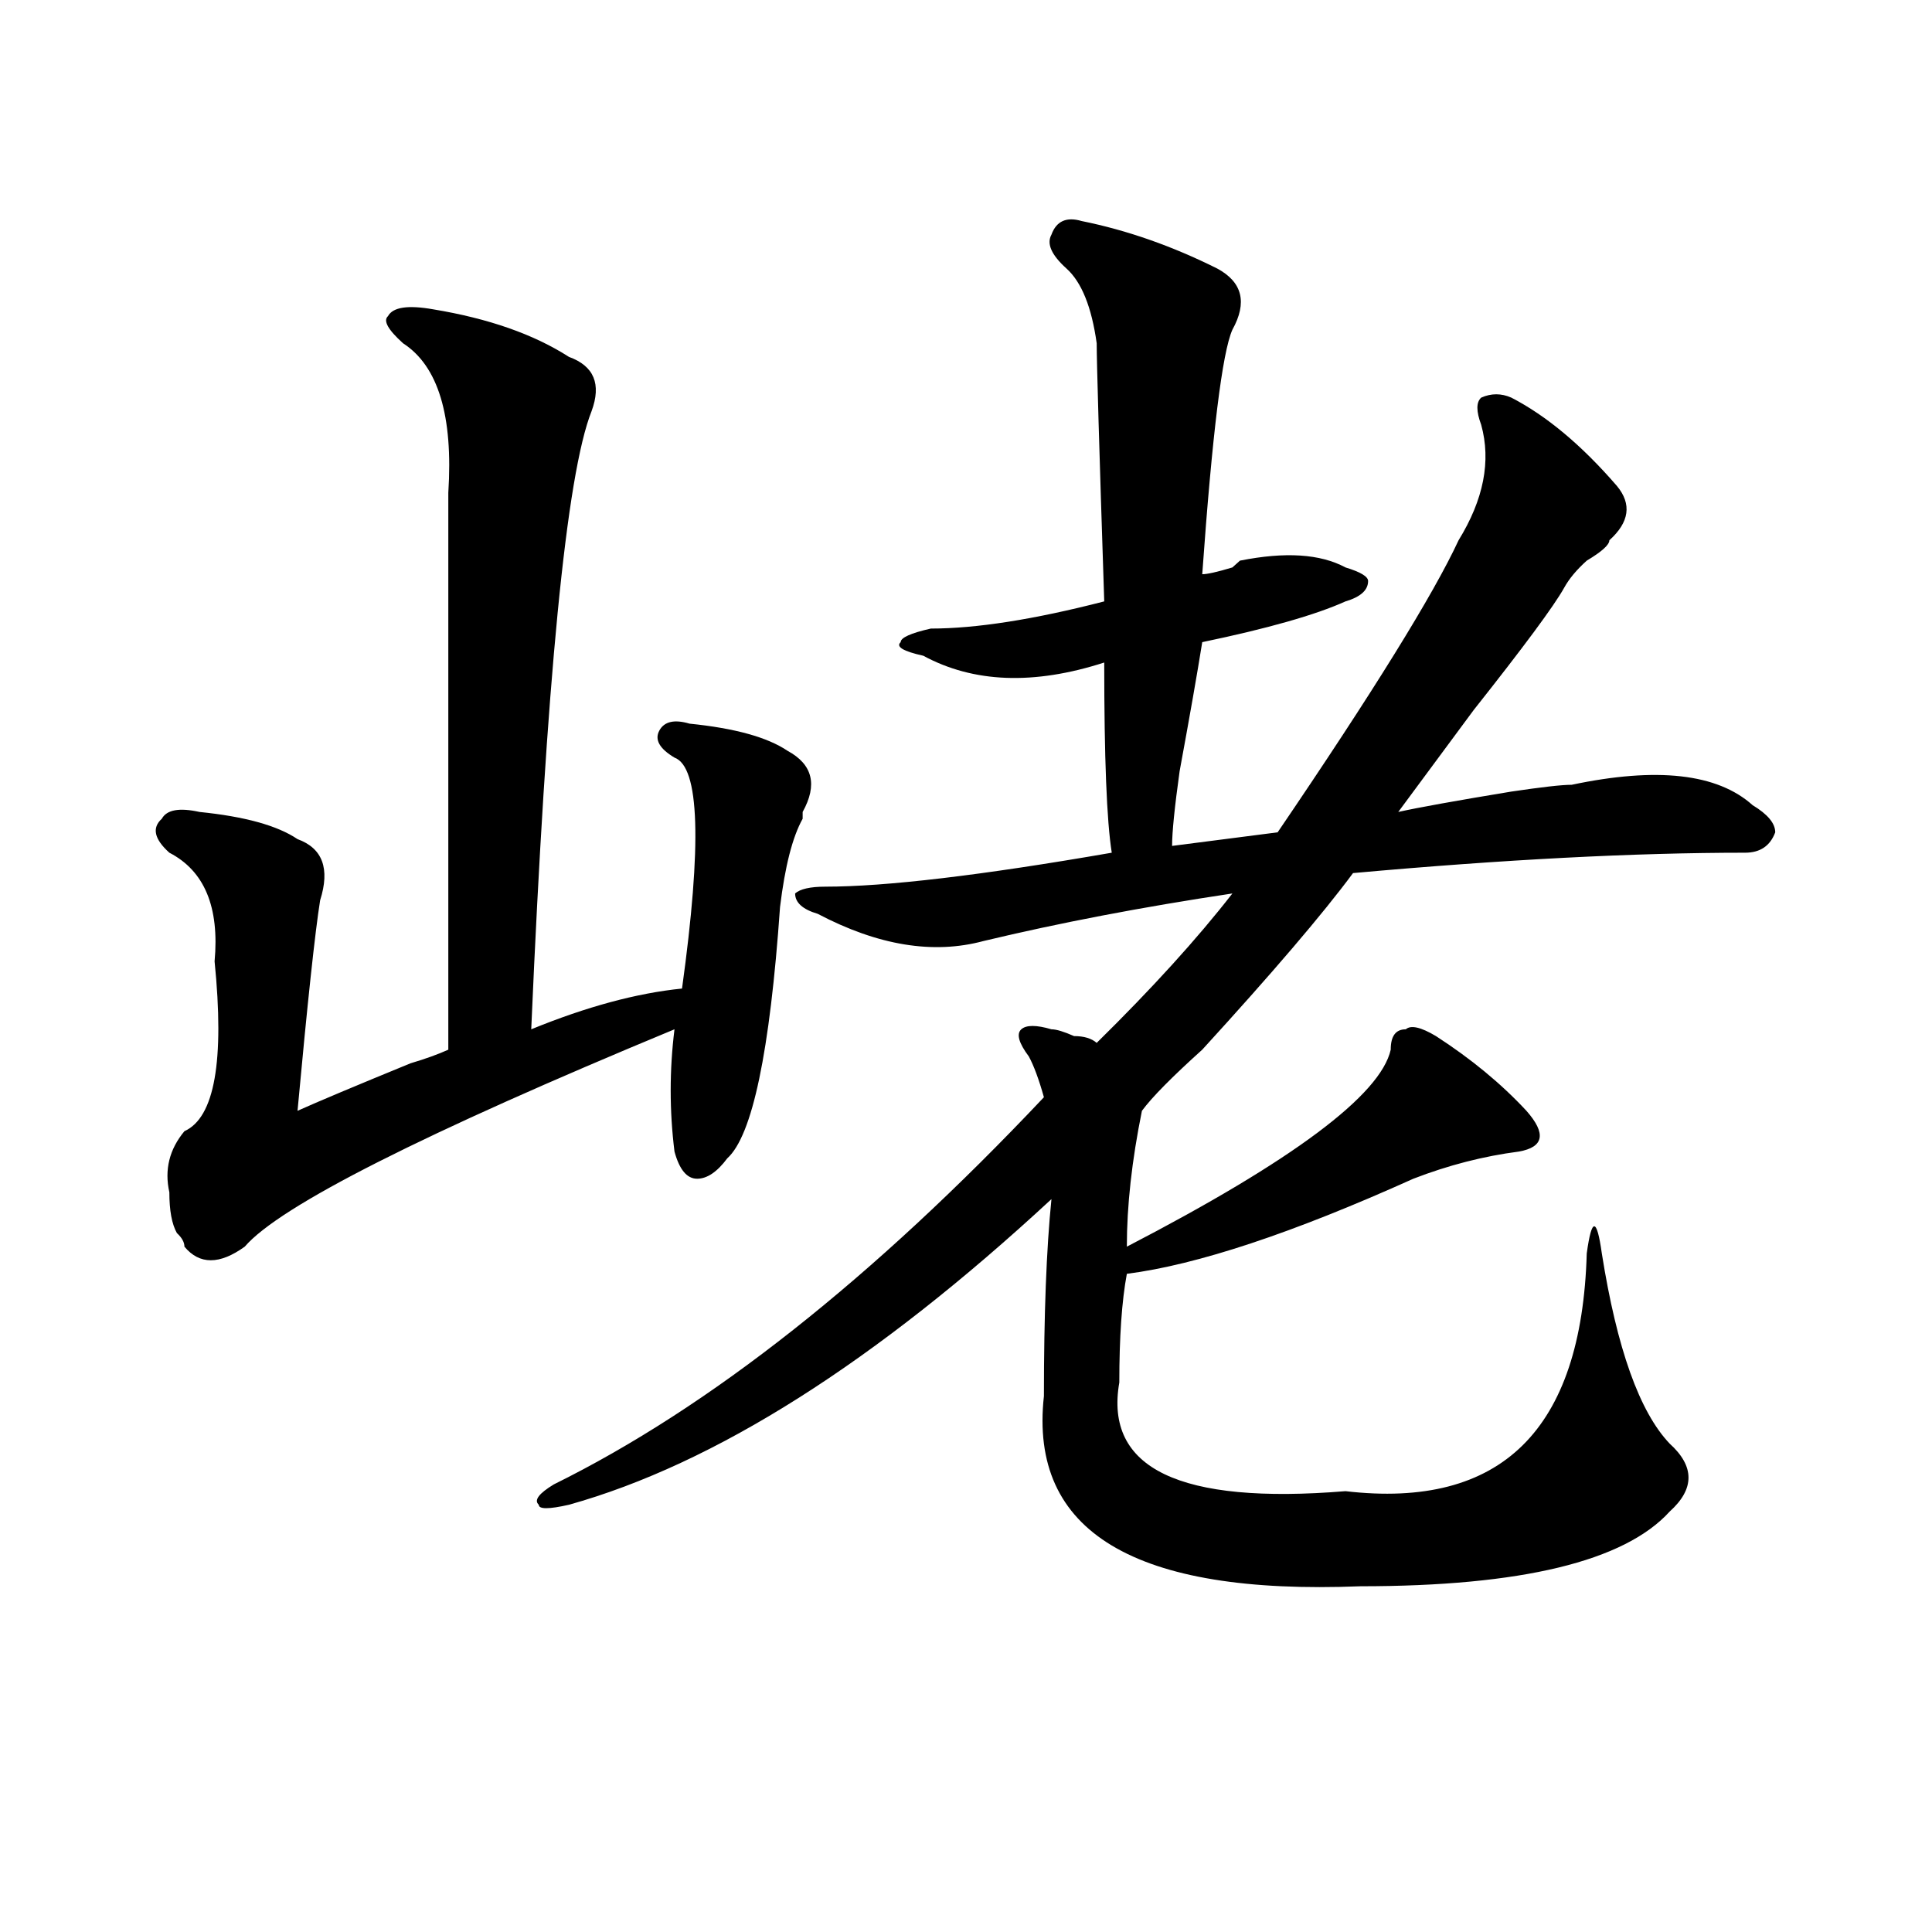
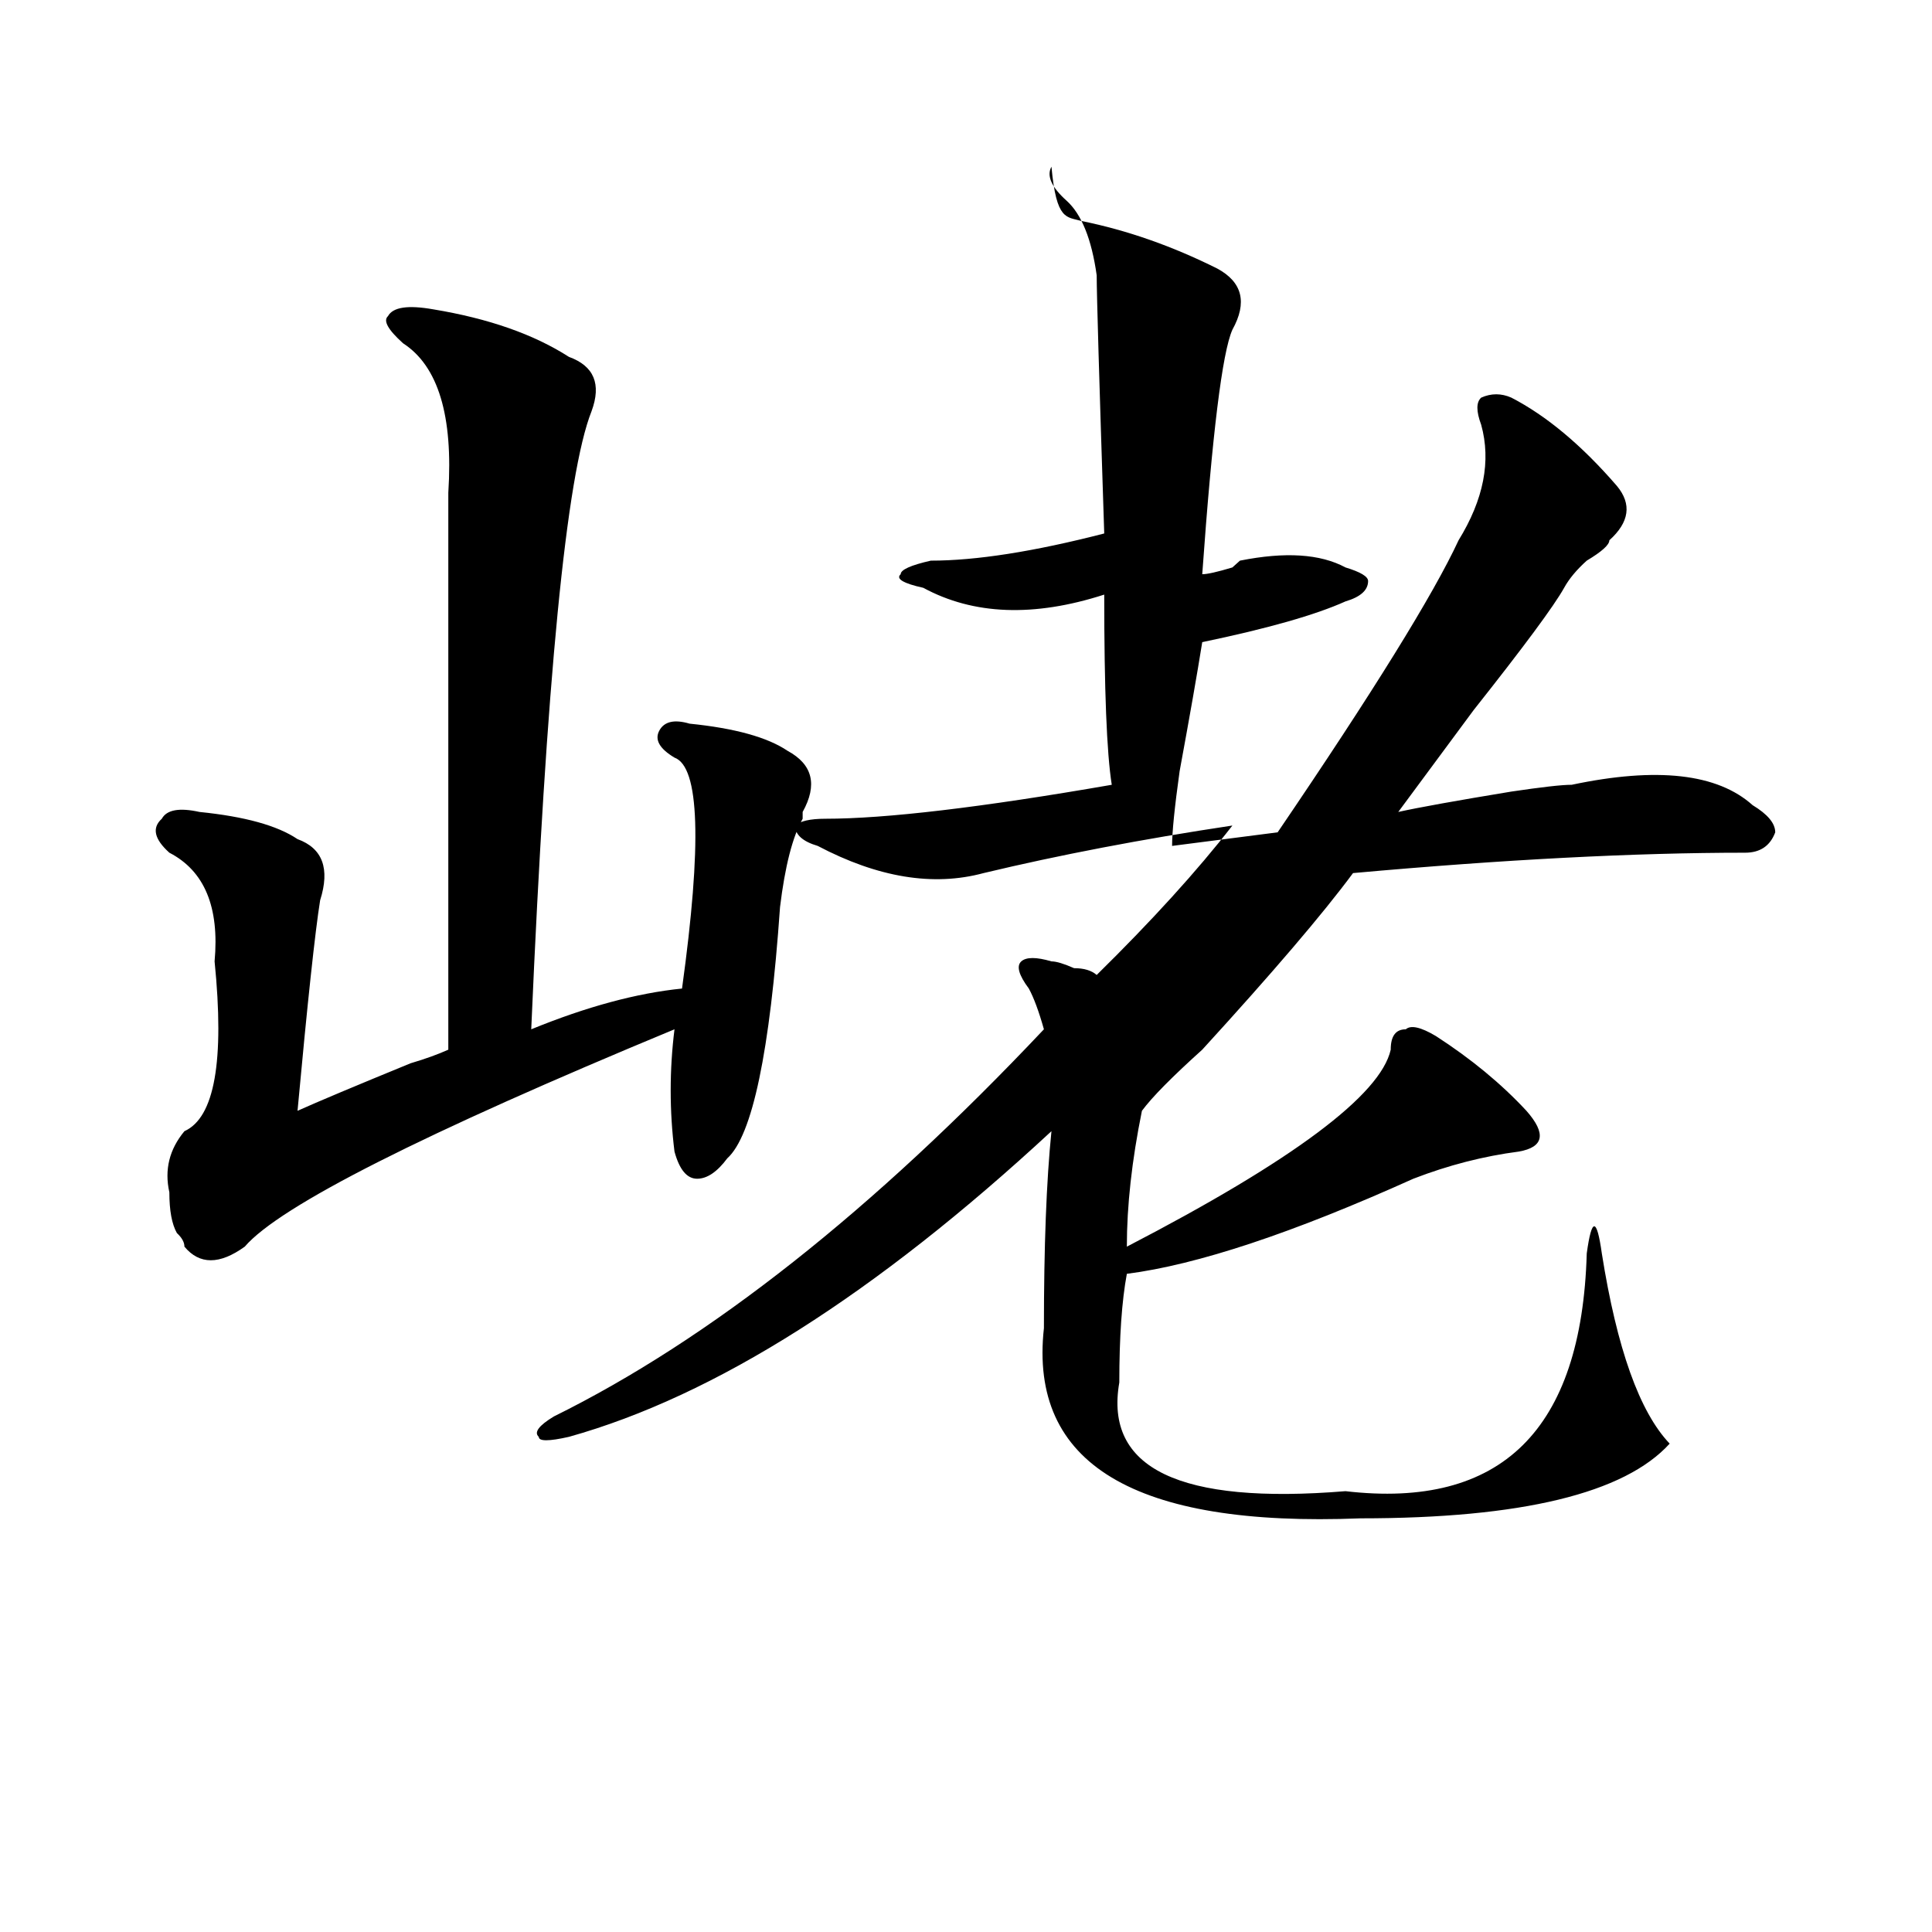
<svg xmlns="http://www.w3.org/2000/svg" version="1.1" id="图层_1" x="0px" y="0px" width="1000px" height="1000px" viewBox="0 0 1000 1000" enable-background="new 0 0 1000 1000" xml:space="preserve">
-   <path d="M224.238,160.109c28.597,4.725,52.011,12.909,70.242,24.609c12.987,4.725,16.89,14.063,11.707,28.125  c-13.049,32.85-23.414,139.472-31.219,319.922c28.597-11.7,54.633-18.731,78.047-21.094c10.365-74.981,9.085-114.807-3.902-119.531  c-7.805-4.669-10.427-9.338-7.805-14.063c2.561-4.669,7.805-5.822,15.609-3.516c23.414,2.362,40.304,7.031,50.73,14.063  c12.987,7.031,15.609,17.578,7.805,31.641v3.516c-5.244,9.394-9.146,24.609-11.707,45.703  c-5.244,75.037-14.329,118.378-27.316,130.078c-5.244,7.031-10.427,10.547-15.609,10.547c-5.244,0-9.146-4.669-11.707-14.063  c-2.622-21.094-2.622-42.188,0-63.281c-130.119,53.943-204.264,91.406-222.434,112.5c-13.049,9.394-23.414,9.394-31.219,0  c0-2.307-1.342-4.669-3.902-7.031c-2.622-4.669-3.902-11.7-3.902-21.094c-2.622-11.7,0-22.247,7.805-31.641  c15.609-7.031,20.792-36.31,15.609-87.891c2.561-28.125-5.244-46.856-23.414-56.25c-7.805-7.031-9.146-12.854-3.902-17.578  c2.561-4.669,9.085-5.822,19.512-3.516c23.414,2.362,40.304,7.031,50.73,14.063c12.987,4.725,16.89,15.271,11.707,31.641  c-2.622,16.425-6.524,52.734-11.707,108.984c10.365-4.669,29.877-12.854,58.535-24.609c7.805-2.307,14.268-4.669,19.512-7.031  c0-100.744,0-196.875,0-288.281c2.561-39.825-5.244-65.588-23.414-77.344c-7.805-7.031-10.427-11.7-7.805-14.063  C203.385,158.956,211.189,157.803,224.238,160.109z M559.84,114.406c23.414,4.725,46.828,12.909,70.242,24.609  c12.987,7.031,15.609,17.578,7.805,31.641c-5.244,11.756-10.427,53.943-15.609,126.563c2.561,0,7.805-1.153,15.609-3.516  c-2.622,2.362-1.342,1.209,3.902-3.516c23.414-4.669,41.584-3.516,54.633,3.516c7.805,2.362,11.707,4.725,11.707,7.031  c0,4.725-3.902,8.24-11.707,10.547c-15.609,7.031-40.365,14.063-74.145,21.094c-2.622,16.425-6.524,38.672-11.707,66.797  c-2.622,18.787-3.902,31.641-3.902,38.672l54.633-7.031c49.389-72.619,80.607-123.047,93.656-151.172  c12.987-21.094,16.89-40.979,11.707-59.766c-2.622-7.031-2.622-11.7,0-14.063c5.183-2.307,10.365-2.307,15.609,0  c18.17,9.394,36.401,24.609,54.633,45.703c7.805,9.394,6.463,18.787-3.902,28.125c0,2.362-3.902,5.878-11.707,10.547  c-5.244,4.725-9.146,9.394-11.707,14.063c-5.244,9.394-20.854,30.487-46.828,63.281c-15.609,21.094-28.658,38.672-39.023,52.734  c10.365-2.307,29.877-5.822,58.535-10.547c15.609-2.307,25.975-3.516,31.219-3.516c44.206-9.338,75.425-5.822,93.656,10.547  c7.805,4.725,11.707,9.394,11.707,14.063c-2.622,7.031-7.805,10.547-15.609,10.547c-57.255,0-124.875,3.516-202.922,10.547  c-15.609,21.094-41.646,51.581-78.047,91.406c-15.609,14.063-26.036,24.609-31.219,31.641c-5.244,25.818-7.805,49.219-7.805,70.313  c85.852-44.494,131.338-78.497,136.582-101.953c0-7.031,2.561-10.547,7.805-10.547c2.561-2.307,7.805-1.153,15.609,3.516  c18.17,11.756,33.779,24.609,46.828,38.672c10.365,11.756,9.085,18.787-3.902,21.094c-18.231,2.362-36.463,7.031-54.633,14.063  c-62.438,28.125-111.888,44.55-148.289,49.219c-2.622,14.063-3.902,32.85-3.902,56.25c-7.805,44.55,31.219,63.281,117.07,56.25  c80.607,9.394,122.253-31.641,124.875-123.047c2.561-18.731,5.183-18.731,7.805,0c7.805,49.219,19.512,82.068,35.121,98.438  c12.987,11.756,12.987,23.456,0,35.156c-23.414,25.763-76.767,38.672-159.996,38.672c-117.07,4.669-171.703-28.125-163.898-98.438  c0-42.188,1.28-76.135,3.902-101.953c-91.096,84.375-174.325,137.109-249.75,158.203c-10.427,2.362-15.609,2.362-15.609,0  c-2.622-2.307,0-5.822,7.805-10.547c80.607-39.825,165.179-106.622,253.652-200.391c-2.622-9.338-5.244-16.369-7.805-21.094  c-5.244-7.031-6.524-11.7-3.902-14.063c2.561-2.307,7.805-2.307,15.609,0c2.561,0,6.463,1.209,11.707,3.516  c5.183,0,9.085,1.209,11.707,3.516c28.597-28.125,52.011-53.888,70.242-77.344c-46.828,7.031-89.754,15.271-128.777,24.609  c-26.036,7.031-54.633,2.362-85.852-14.063c-7.805-2.307-11.707-5.822-11.707-10.547c2.561-2.307,7.805-3.516,15.609-3.516  c31.219,0,80.607-5.822,148.289-17.578c-2.622-16.369-3.902-49.219-3.902-98.438c-36.463,11.756-67.682,10.547-93.656-3.516  c-10.427-2.307-14.329-4.669-11.707-7.031c0-2.307,5.183-4.669,15.609-7.031c23.414,0,53.291-4.669,89.754-14.063  c-2.622-79.65-3.902-124.2-3.902-133.594c-2.622-18.731-7.805-31.641-15.609-38.672s-10.427-12.854-7.805-17.578  C546.791,114.406,552.035,112.1,559.84,114.406z" />
+   <path d="M224.238,160.109c28.597,4.725,52.011,12.909,70.242,24.609c12.987,4.725,16.89,14.063,11.707,28.125  c-13.049,32.85-23.414,139.472-31.219,319.922c28.597-11.7,54.633-18.731,78.047-21.094c10.365-74.981,9.085-114.807-3.902-119.531  c-7.805-4.669-10.427-9.338-7.805-14.063c2.561-4.669,7.805-5.822,15.609-3.516c23.414,2.362,40.304,7.031,50.73,14.063  c12.987,7.031,15.609,17.578,7.805,31.641v3.516c-5.244,9.394-9.146,24.609-11.707,45.703  c-5.244,75.037-14.329,118.378-27.316,130.078c-5.244,7.031-10.427,10.547-15.609,10.547c-5.244,0-9.146-4.669-11.707-14.063  c-2.622-21.094-2.622-42.188,0-63.281c-130.119,53.943-204.264,91.406-222.434,112.5c-13.049,9.394-23.414,9.394-31.219,0  c0-2.307-1.342-4.669-3.902-7.031c-2.622-4.669-3.902-11.7-3.902-21.094c-2.622-11.7,0-22.247,7.805-31.641  c15.609-7.031,20.792-36.31,15.609-87.891c2.561-28.125-5.244-46.856-23.414-56.25c-7.805-7.031-9.146-12.854-3.902-17.578  c2.561-4.669,9.085-5.822,19.512-3.516c23.414,2.362,40.304,7.031,50.73,14.063c12.987,4.725,16.89,15.271,11.707,31.641  c-2.622,16.425-6.524,52.734-11.707,108.984c10.365-4.669,29.877-12.854,58.535-24.609c7.805-2.307,14.268-4.669,19.512-7.031  c0-100.744,0-196.875,0-288.281c2.561-39.825-5.244-65.588-23.414-77.344c-7.805-7.031-10.427-11.7-7.805-14.063  C203.385,158.956,211.189,157.803,224.238,160.109z M559.84,114.406c23.414,4.725,46.828,12.909,70.242,24.609  c12.987,7.031,15.609,17.578,7.805,31.641c-5.244,11.756-10.427,53.943-15.609,126.563c2.561,0,7.805-1.153,15.609-3.516  c-2.622,2.362-1.342,1.209,3.902-3.516c23.414-4.669,41.584-3.516,54.633,3.516c7.805,2.362,11.707,4.725,11.707,7.031  c0,4.725-3.902,8.24-11.707,10.547c-15.609,7.031-40.365,14.063-74.145,21.094c-2.622,16.425-6.524,38.672-11.707,66.797  c-2.622,18.787-3.902,31.641-3.902,38.672l54.633-7.031c49.389-72.619,80.607-123.047,93.656-151.172  c12.987-21.094,16.89-40.979,11.707-59.766c-2.622-7.031-2.622-11.7,0-14.063c5.183-2.307,10.365-2.307,15.609,0  c18.17,9.394,36.401,24.609,54.633,45.703c7.805,9.394,6.463,18.787-3.902,28.125c0,2.362-3.902,5.878-11.707,10.547  c-5.244,4.725-9.146,9.394-11.707,14.063c-5.244,9.394-20.854,30.487-46.828,63.281c-15.609,21.094-28.658,38.672-39.023,52.734  c10.365-2.307,29.877-5.822,58.535-10.547c15.609-2.307,25.975-3.516,31.219-3.516c44.206-9.338,75.425-5.822,93.656,10.547  c7.805,4.725,11.707,9.394,11.707,14.063c-2.622,7.031-7.805,10.547-15.609,10.547c-57.255,0-124.875,3.516-202.922,10.547  c-15.609,21.094-41.646,51.581-78.047,91.406c-15.609,14.063-26.036,24.609-31.219,31.641c-5.244,25.818-7.805,49.219-7.805,70.313  c85.852-44.494,131.338-78.497,136.582-101.953c0-7.031,2.561-10.547,7.805-10.547c2.561-2.307,7.805-1.153,15.609,3.516  c18.17,11.756,33.779,24.609,46.828,38.672c10.365,11.756,9.085,18.787-3.902,21.094c-18.231,2.362-36.463,7.031-54.633,14.063  c-62.438,28.125-111.888,44.55-148.289,49.219c-2.622,14.063-3.902,32.85-3.902,56.25c-7.805,44.55,31.219,63.281,117.07,56.25  c80.607,9.394,122.253-31.641,124.875-123.047c2.561-18.731,5.183-18.731,7.805,0c7.805,49.219,19.512,82.068,35.121,98.438  c-23.414,25.763-76.767,38.672-159.996,38.672c-117.07,4.669-171.703-28.125-163.898-98.438  c0-42.188,1.28-76.135,3.902-101.953c-91.096,84.375-174.325,137.109-249.75,158.203c-10.427,2.362-15.609,2.362-15.609,0  c-2.622-2.307,0-5.822,7.805-10.547c80.607-39.825,165.179-106.622,253.652-200.391c-2.622-9.338-5.244-16.369-7.805-21.094  c-5.244-7.031-6.524-11.7-3.902-14.063c2.561-2.307,7.805-2.307,15.609,0c2.561,0,6.463,1.209,11.707,3.516  c5.183,0,9.085,1.209,11.707,3.516c28.597-28.125,52.011-53.888,70.242-77.344c-46.828,7.031-89.754,15.271-128.777,24.609  c-26.036,7.031-54.633,2.362-85.852-14.063c-7.805-2.307-11.707-5.822-11.707-10.547c2.561-2.307,7.805-3.516,15.609-3.516  c31.219,0,80.607-5.822,148.289-17.578c-2.622-16.369-3.902-49.219-3.902-98.438c-36.463,11.756-67.682,10.547-93.656-3.516  c-10.427-2.307-14.329-4.669-11.707-7.031c0-2.307,5.183-4.669,15.609-7.031c23.414,0,53.291-4.669,89.754-14.063  c-2.622-79.65-3.902-124.2-3.902-133.594c-2.622-18.731-7.805-31.641-15.609-38.672s-10.427-12.854-7.805-17.578  C546.791,114.406,552.035,112.1,559.84,114.406z" />
</svg>